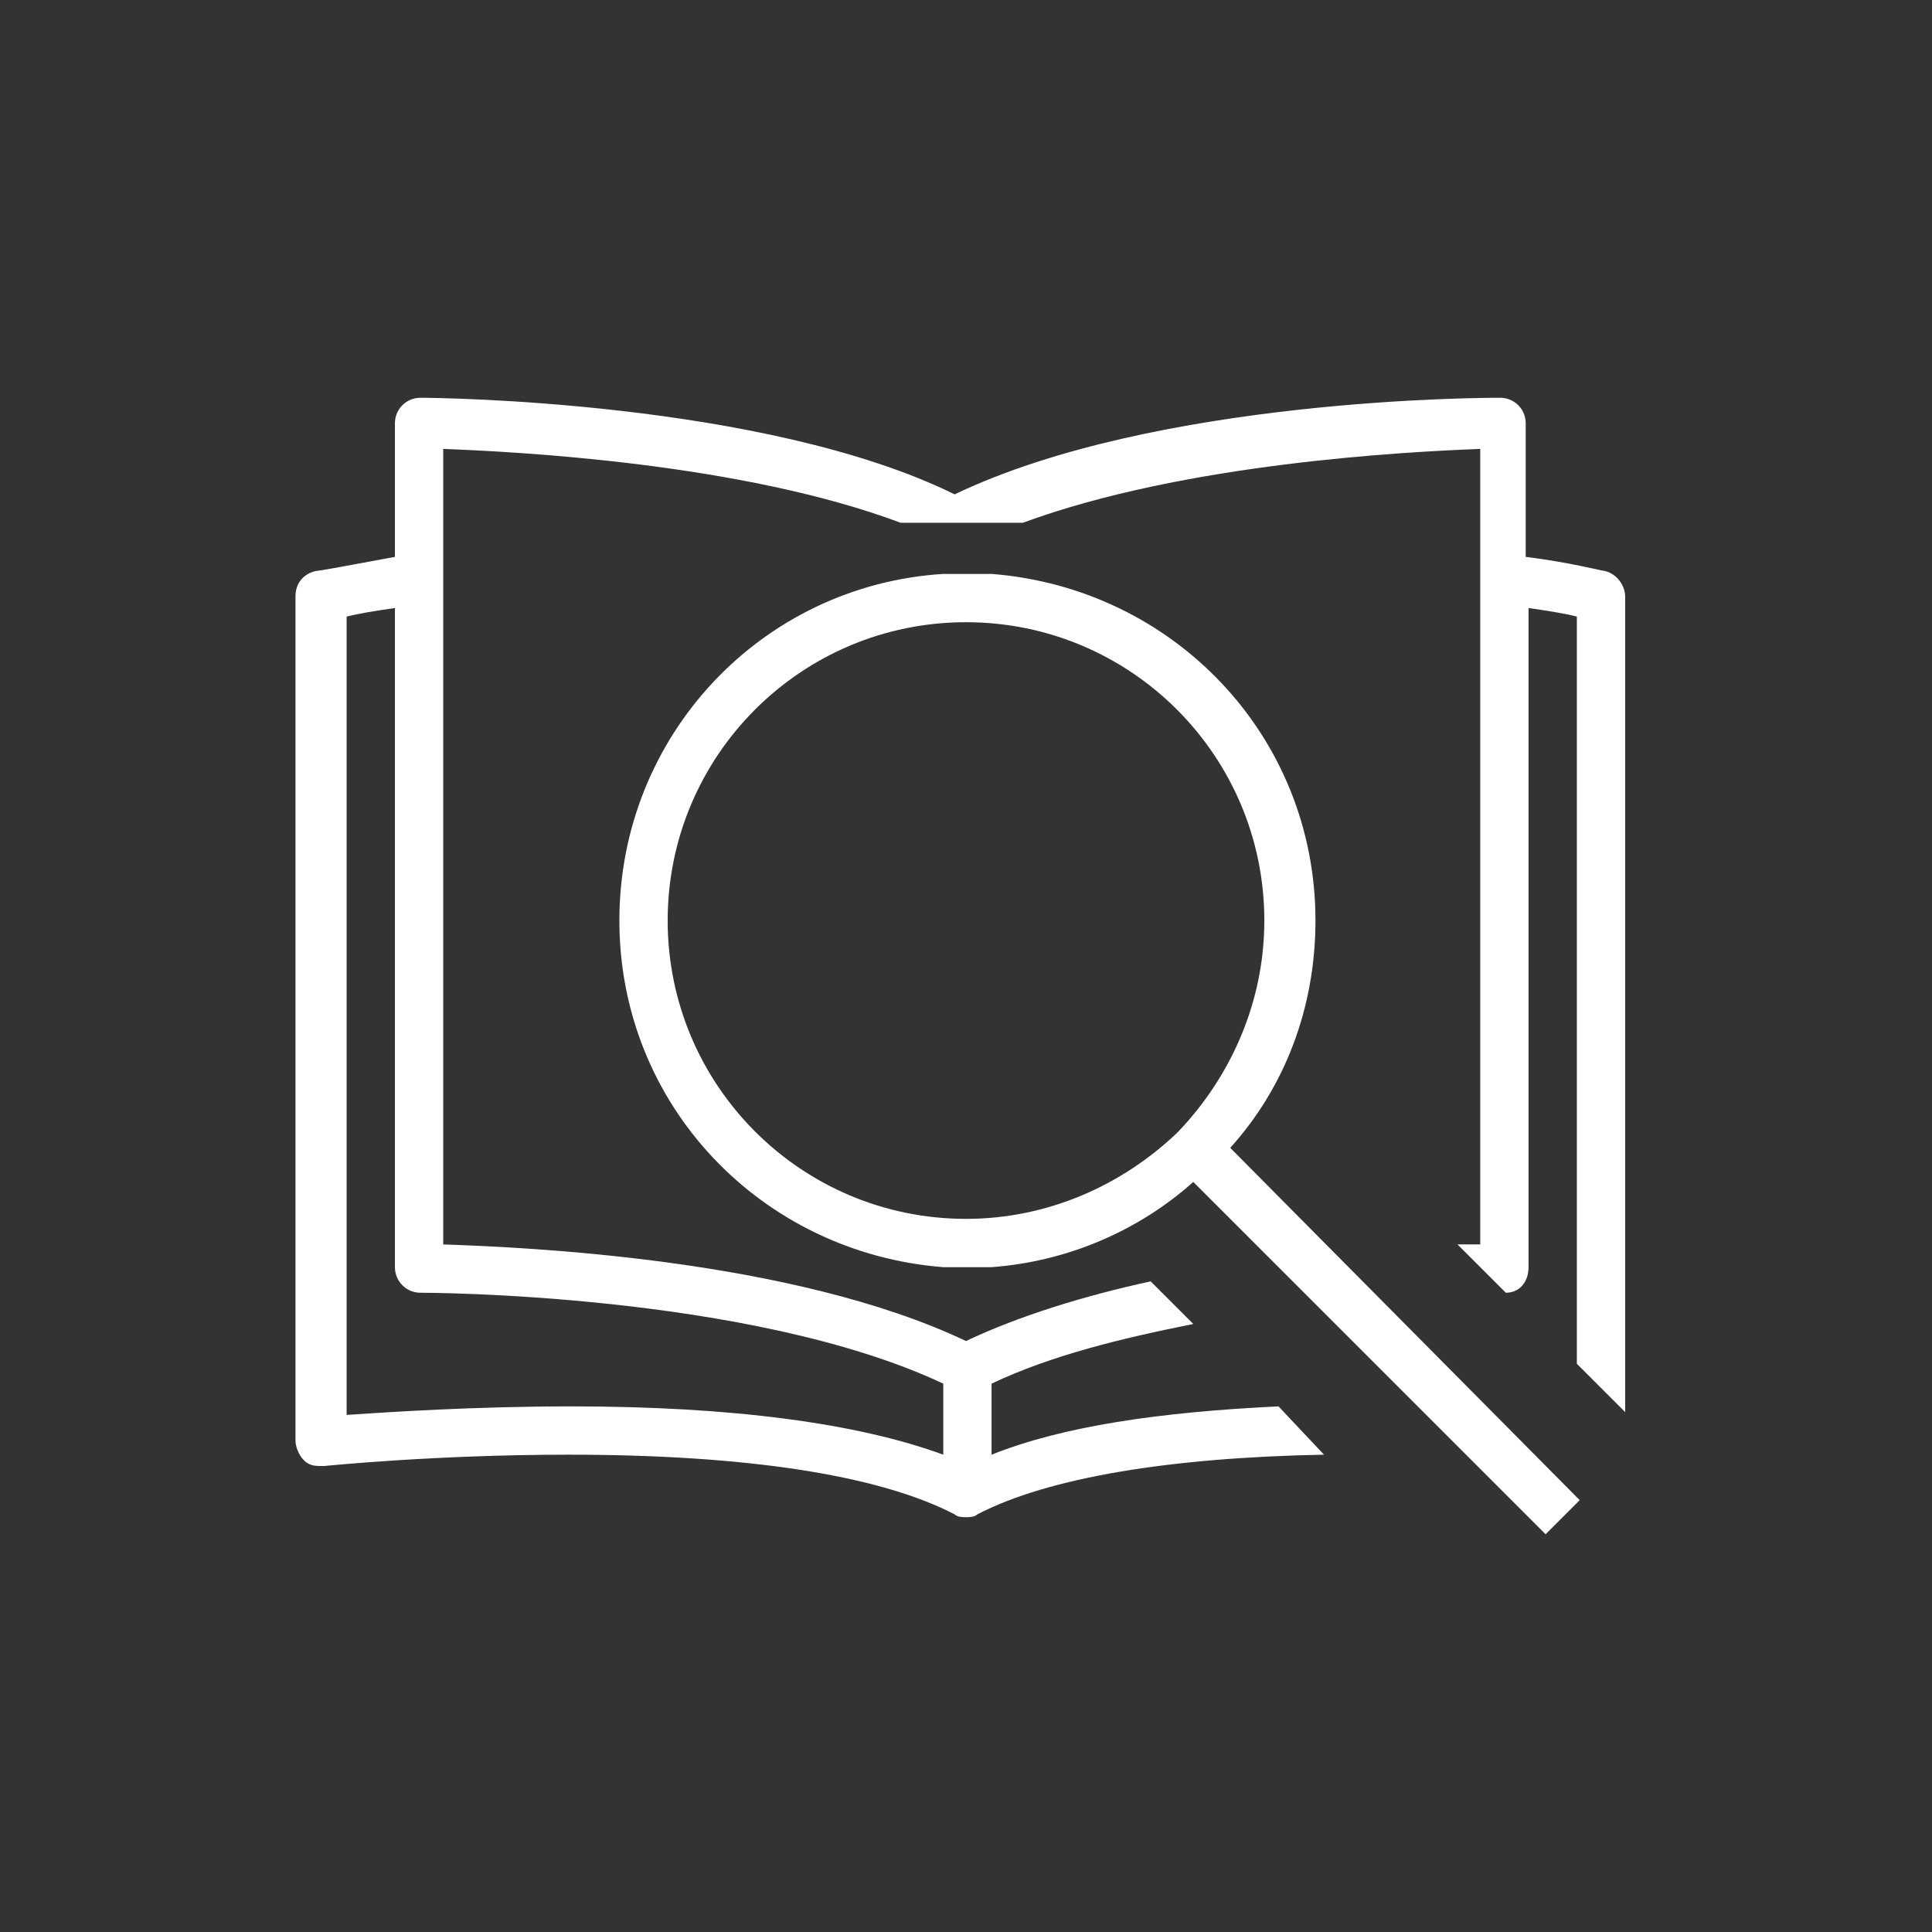
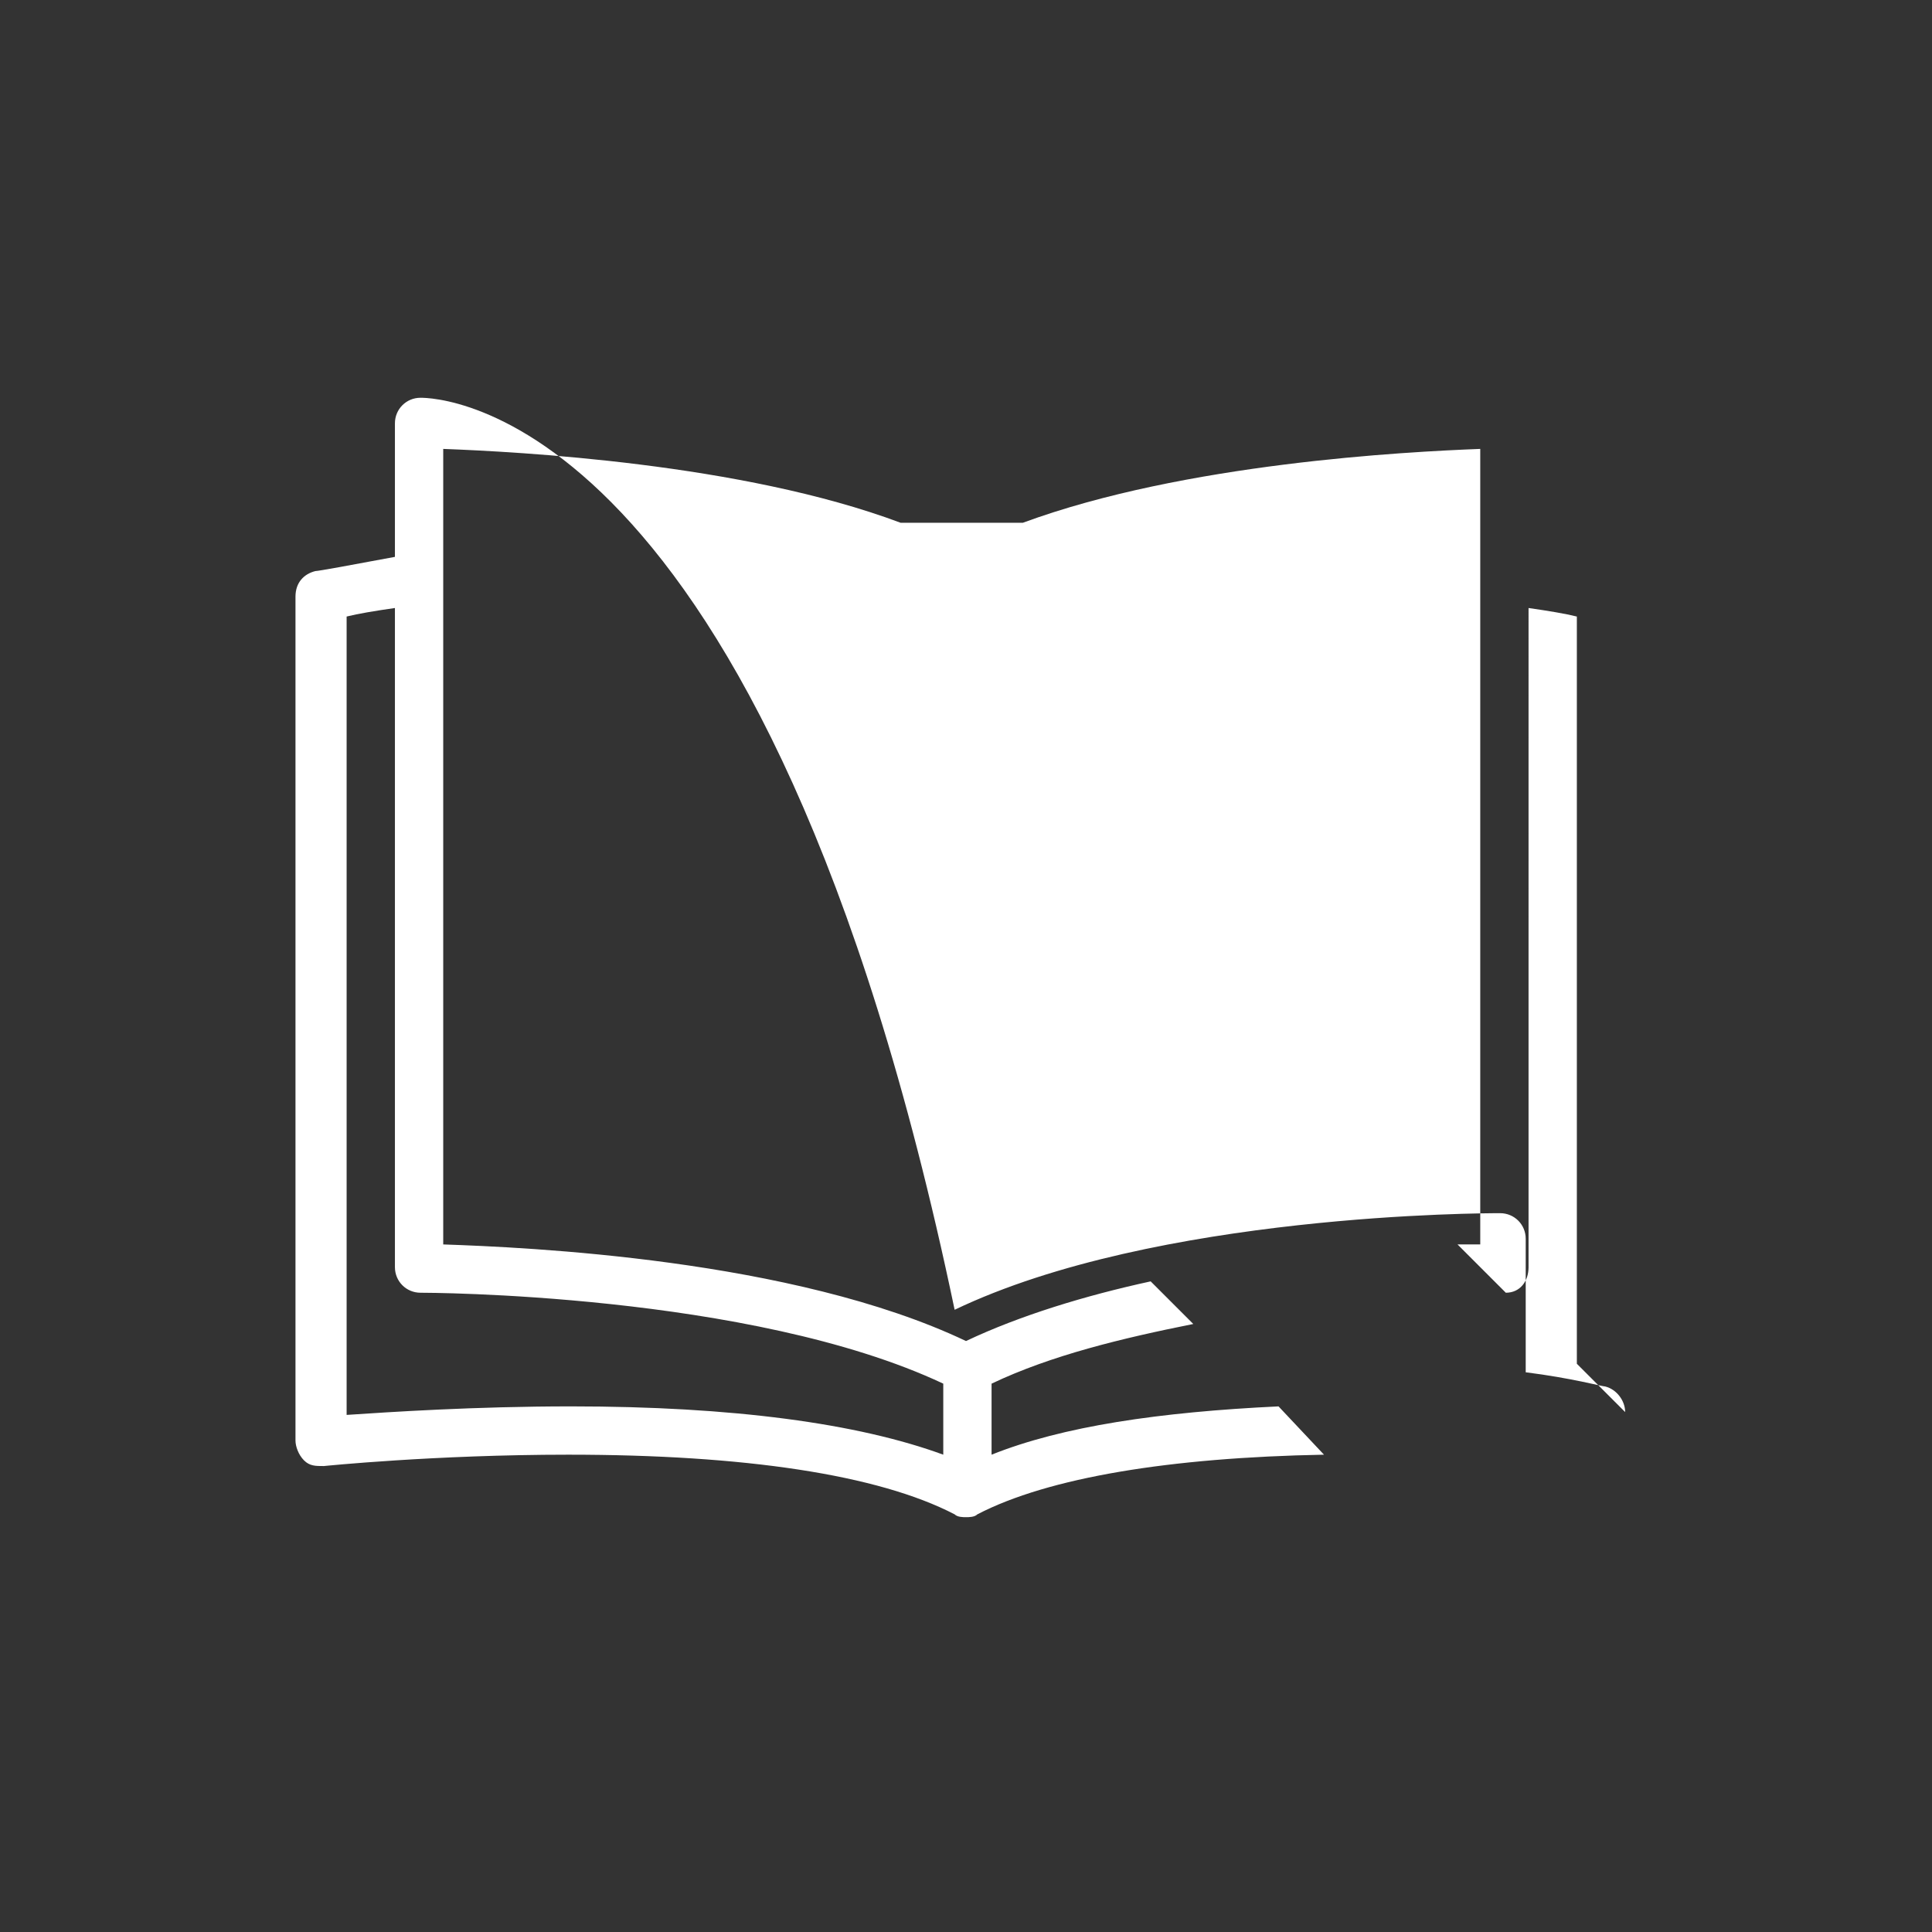
<svg xmlns="http://www.w3.org/2000/svg" xmlns:xlink="http://www.w3.org/1999/xlink" version="1.1" id="Calque_1" x="0px" y="0px" viewBox="0 0 68 68" style="enable-background:new 0 0 68 68;" xml:space="preserve">
  <rect x="0" y="0" width="68" height="68" fill="#333333" stroke="none" />
  <style type="text/css"> .st0{clip-path:url(#SVGID_00000178197780487196947910000003719291520898981050_);} .st1{fill:#FFFFFF;} </style>
  <g>
    <defs>
      <rect id="SVGID_1_" x="10.4" y="14" width="47.2" height="40" />
    </defs>
    <clipPath id="SVGID_00000167384455573692658230000011183752105402888099_">
      <use xlink:href="#SVGID_1_" style="overflow:visible;" />
    </clipPath>
    <g style="clip-path:url(#SVGID_00000167384455573692658230000011183752105402888099_);">
-       <path class="st1" d="M11.4,51.6c0,0,3.9-0.4,8.6-0.4c6.2,0,10.9,0.7,13.6,2.1c0.1,0.1,0.3,0.1,0.4,0.1c0.1,0,0.3,0,0.4-0.1 c2.5-1.3,6.8-2,12.2-2.1L45,49.5c-4.2,0.2-7.6,0.7-10.1,1.7v-2.5c2.1-1,4.6-1.6,7.1-2.1l-1.5-1.5c-2.3,0.5-4.6,1.2-6.5,2.1 c-6.1-2.9-15.5-3.3-18.4-3.4v-28c2.6,0.1,10.5,0.5,16.1,2.6h1.3h1.7h1.3c5.7-2.1,13.5-2.5,16.1-2.6v28c-0.2,0-0.5,0-0.8,0l1.7,1.7 c0.5,0,0.8-0.4,0.8-0.9V21.4c0.7,0.1,1.3,0.2,1.7,0.3v26.3l1.7,1.7V21c0-0.4-0.3-0.8-0.7-0.9c-0.1,0-1.2-0.3-2.8-0.5v-4.7 c0-0.5-0.4-0.9-0.9-0.9c-0.5,0-12.1,0-19.2,3.4C26.9,14.1,15.3,14,14.8,14c-0.5,0-0.9,0.4-0.9,0.9v4.7c-1.6,0.3-2.7,0.5-2.8,0.5 c-0.4,0.1-0.7,0.4-0.7,0.9v29.7c0,0.2,0.1,0.5,0.3,0.7C10.9,51.6,11.1,51.6,11.4,51.6z M12.2,21.7c0.4-0.1,1-0.2,1.7-0.3v23.2 c0,0.5,0.4,0.9,0.9,0.9c0.1,0,11.6,0,18.4,3.2v2.5c-3-1.1-7.4-1.7-13.1-1.7c-3.4,0-6.4,0.2-7.9,0.3V21.7z" />
-       <path class="st1" d="M43.3,40.4c1.9-2.1,3-4.9,3-8c0-6.5-5-11.7-11.4-12.2v0h-1.7v0c-6.4,0.4-11.4,5.7-11.4,12.2 c0,6.5,5,11.7,11.4,12.2v0h1.7v0c2.7-0.2,5.2-1.3,7.1-3L54.4,54l1.2-1.2L43.3,40.4z M34,42.9c-5.8,0-10.5-4.7-10.5-10.5 c0-5.8,4.7-10.5,10.5-10.5c5.8,0,10.5,4.7,10.5,10.5c0,2.9-1.2,5.5-3,7.4l-0.1,0.1C39.5,41.7,36.9,42.9,34,42.9z" />
+       <path class="st1" d="M11.4,51.6c0,0,3.9-0.4,8.6-0.4c6.2,0,10.9,0.7,13.6,2.1c0.1,0.1,0.3,0.1,0.4,0.1c0.1,0,0.3,0,0.4-0.1 c2.5-1.3,6.8-2,12.2-2.1L45,49.5c-4.2,0.2-7.6,0.7-10.1,1.7v-2.5c2.1-1,4.6-1.6,7.1-2.1l-1.5-1.5c-2.3,0.5-4.6,1.2-6.5,2.1 c-6.1-2.9-15.5-3.3-18.4-3.4v-28c2.6,0.1,10.5,0.5,16.1,2.6h1.3h1.7h1.3c5.7-2.1,13.5-2.5,16.1-2.6v28c-0.2,0-0.5,0-0.8,0l1.7,1.7 c0.5,0,0.8-0.4,0.8-0.9V21.4c0.7,0.1,1.3,0.2,1.7,0.3v26.3l1.7,1.7c0-0.4-0.3-0.8-0.7-0.9c-0.1,0-1.2-0.3-2.8-0.5v-4.7 c0-0.5-0.4-0.9-0.9-0.9c-0.5,0-12.1,0-19.2,3.4C26.9,14.1,15.3,14,14.8,14c-0.5,0-0.9,0.4-0.9,0.9v4.7c-1.6,0.3-2.7,0.5-2.8,0.5 c-0.4,0.1-0.7,0.4-0.7,0.9v29.7c0,0.2,0.1,0.5,0.3,0.7C10.9,51.6,11.1,51.6,11.4,51.6z M12.2,21.7c0.4-0.1,1-0.2,1.7-0.3v23.2 c0,0.5,0.4,0.9,0.9,0.9c0.1,0,11.6,0,18.4,3.2v2.5c-3-1.1-7.4-1.7-13.1-1.7c-3.4,0-6.4,0.2-7.9,0.3V21.7z" />
    </g>
  </g>
</svg>